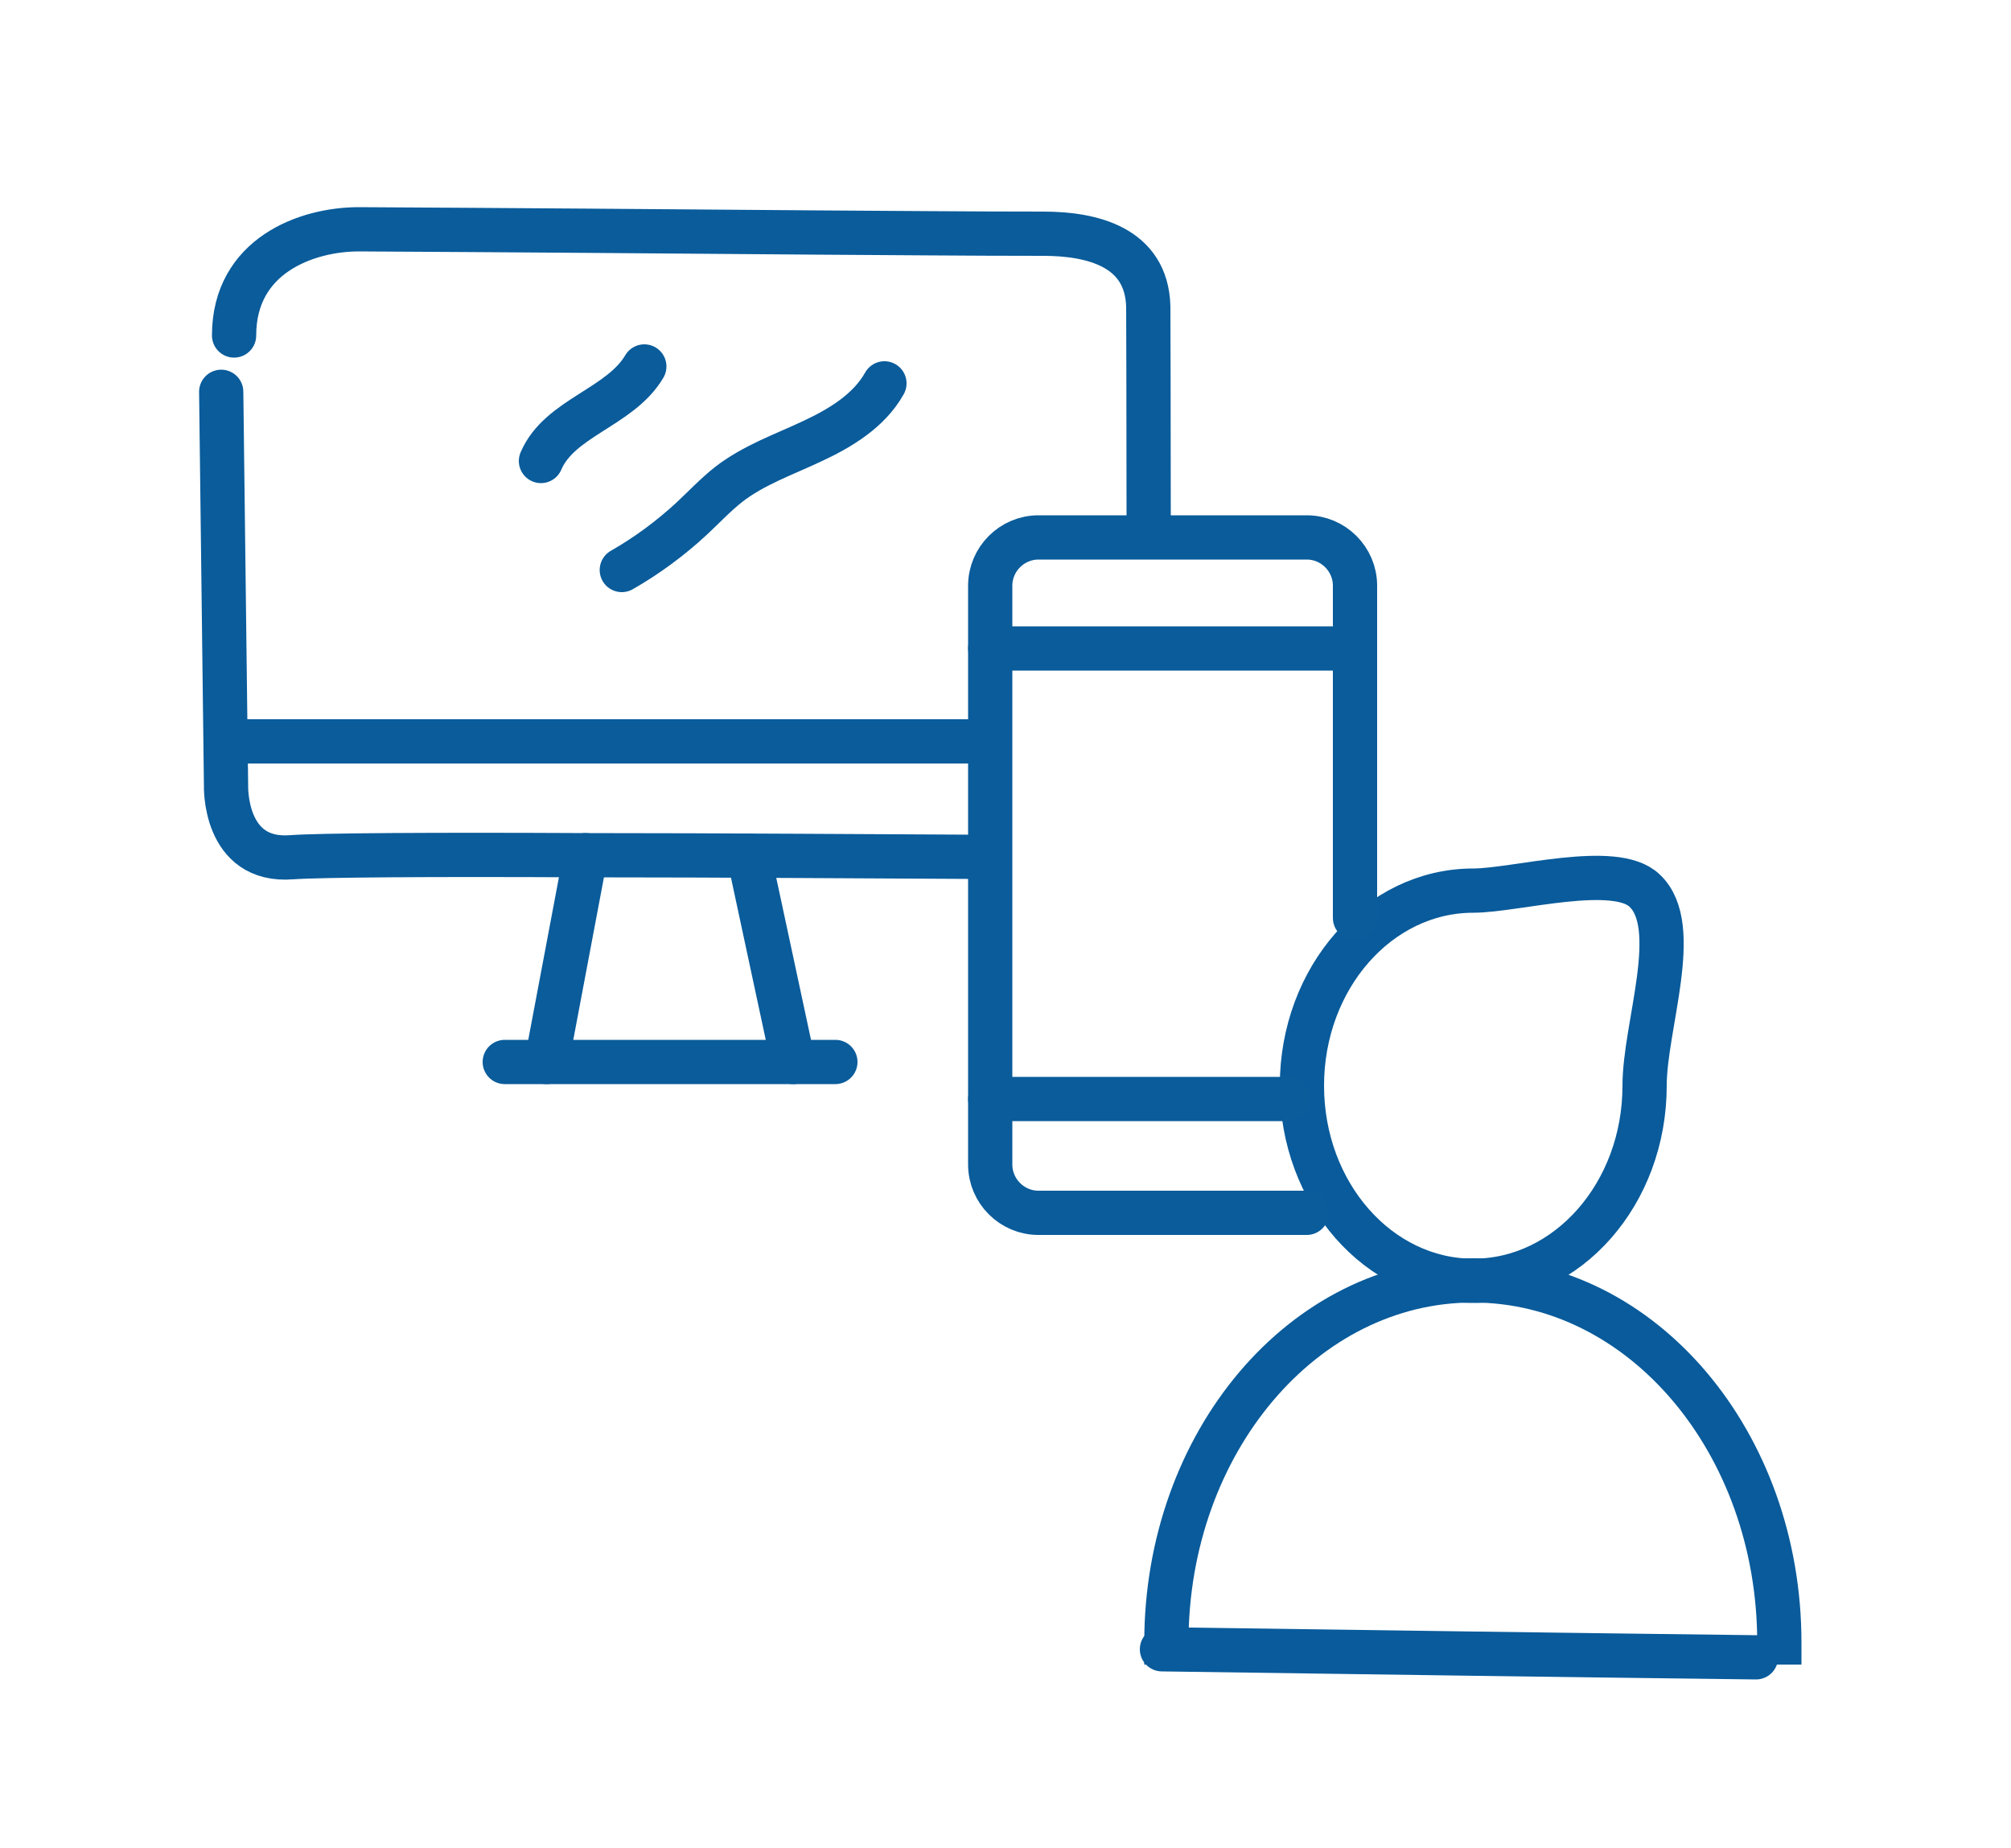
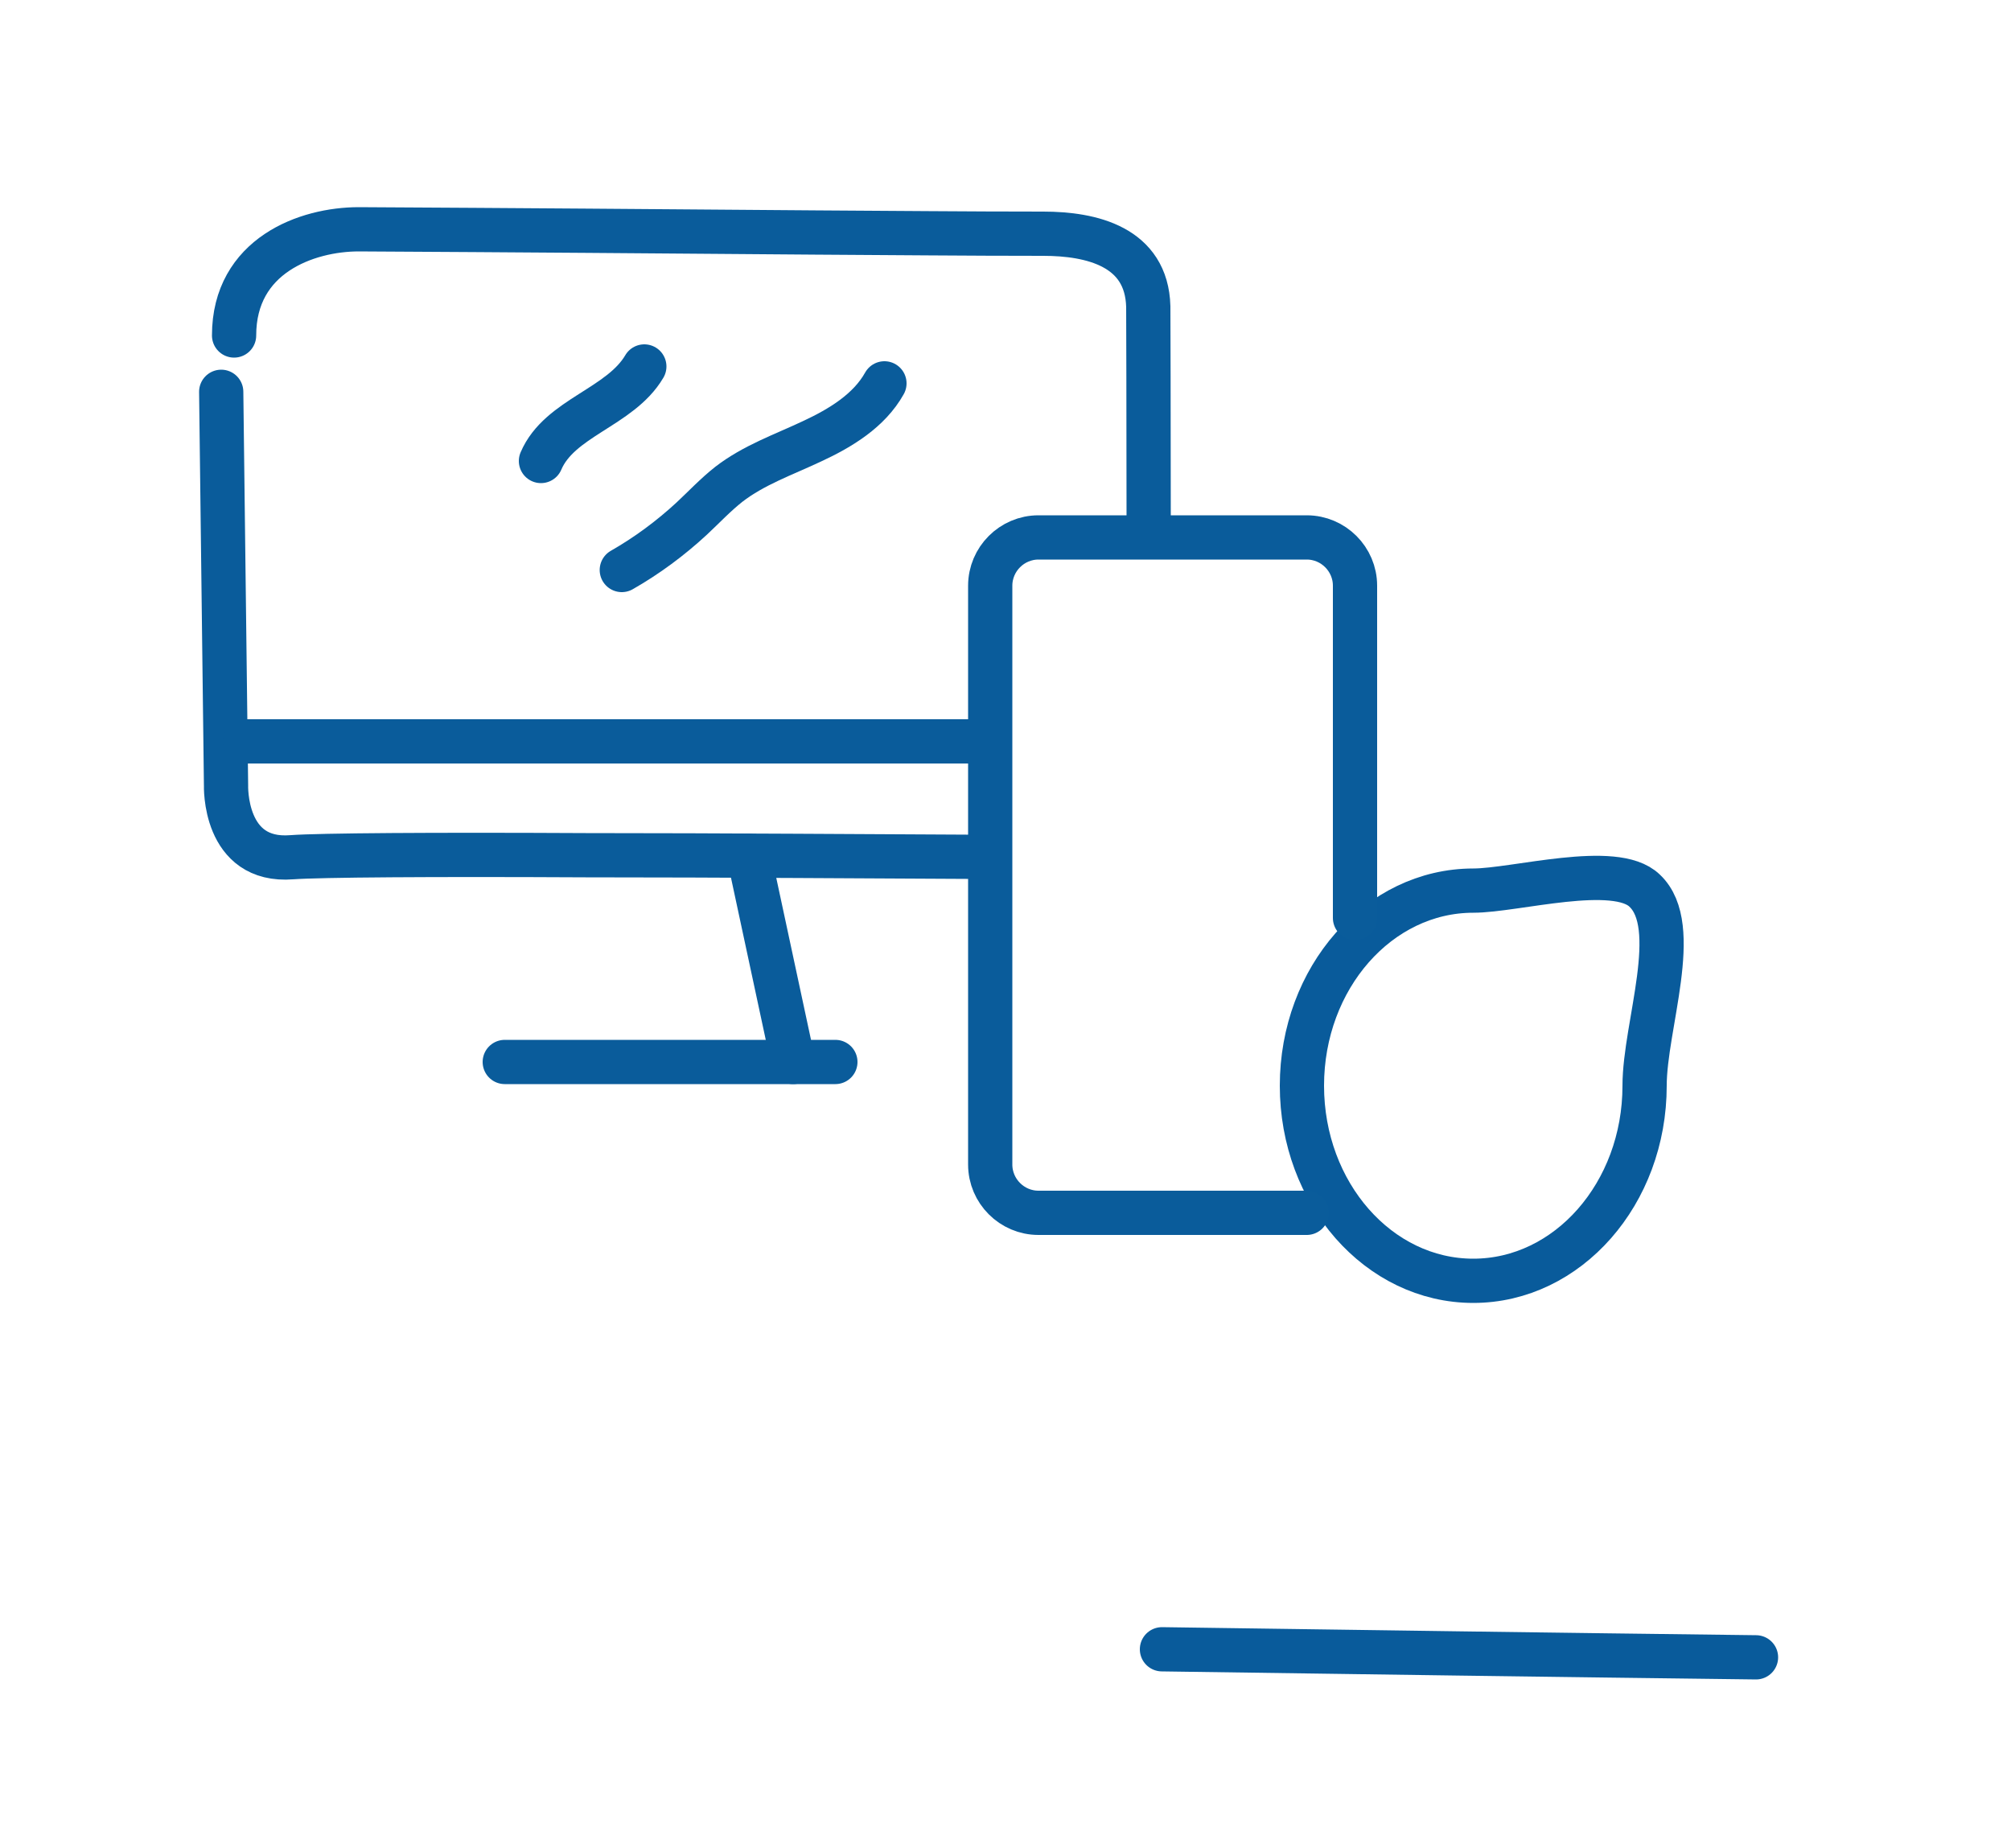
<svg xmlns="http://www.w3.org/2000/svg" version="1.1" id="Layer_1" x="0px" y="0px" viewBox="0 0 500 459.4" style="enable-background:new 0 0 500 459.4;" xml:space="preserve">
  <style type="text/css">
	.st0{fill:none;stroke:#0A5C9B;stroke-width:11;stroke-linecap:round;stroke-miterlimit:10;}
	.st1{fill:none;stroke:#095B9B;stroke-width:11;stroke-miterlimit:10;}
	.st2{fill:none;stroke:#095B9B;stroke-width:11;stroke-linecap:square;stroke-linejoin:round;stroke-miterlimit:10;}
	.st3{fill:none;stroke:#095B9B;stroke-width:11;stroke-linecap:round;stroke-linejoin:round;stroke-miterlimit:10;}
</style>
  <g>
    <path class="st0" d="M285.6,133.1c0-29.1-0.1-56.8-0.1-56.9c-0.4-14.9-14.1-18.1-26.1-18.1c-19,0-37.8-0.2-56.7-0.3   C164.9,57.5,127,57.2,89.2,57c-12.9,0-31,6.5-31,26.4" />
    <path class="st0" d="M55,97.4l1.2,97.8c0,0-0.7,19.3,16.4,17.9c6.8-0.5,34.8-0.7,73-0.5c34.4,0,72.2,0.3,97.1,0.4" />
    <polyline class="st0" points="240.9,184.3 172.8,184.3 60.9,184.3  " />
    <polyline class="st0" points="125.5,264 135.9,264 197.2,264 207.7,264  " />
-     <line class="st0" x1="145.6" y1="212.6" x2="135.9" y2="264" />
    <polyline class="st0" points="197.2,264 186.9,216 185.9,212.7  " />
  </g>
  <path class="st1" d="M366.3,221.4c10.4,0,35.3-7.1,42.6,0c9.5,8.9,0,33.6,0,48.5c0,26.8-19.1,48.5-42.6,48.5s-42.6-21.7-42.6-48.5  C323.7,243.1,342.8,221.4,366.3,221.4z" />
-   <path class="st2" d="M290,408.3c0-49.7,34.1-90,76.2-90s76.2,40.3,76.2,90" />
  <path class="st3" d="M288.9,410c49.3,0.7,98.4,1.4,147.7,2" />
  <g>
    <path class="st0" d="M336.9,228.2v-82.6c0-6.6-5.4-12-12-12h-66.7c-6.6,0-12,5.4-12,12v143.9c0,6.6,5.4,12,12,12h66.7" />
-     <line class="st0" x1="246.2" y1="161.2" x2="336.9" y2="161.2" />
-     <line class="st0" x1="246.2" y1="273.2" x2="320.4" y2="273.2" />
  </g>
  <path class="st0" d="M134.5,114.6c4.6-10.8,19.7-13.3,25.7-23.5" />
  <path class="st0" d="M154.6,141.7c6.3-3.6,12.1-7.9,17.4-12.8c3-2.8,5.9-5.9,9.2-8.5c6.2-4.8,13.7-7.4,20.7-10.7  c7.1-3.3,14.2-7.6,18-14.4" />
</svg>